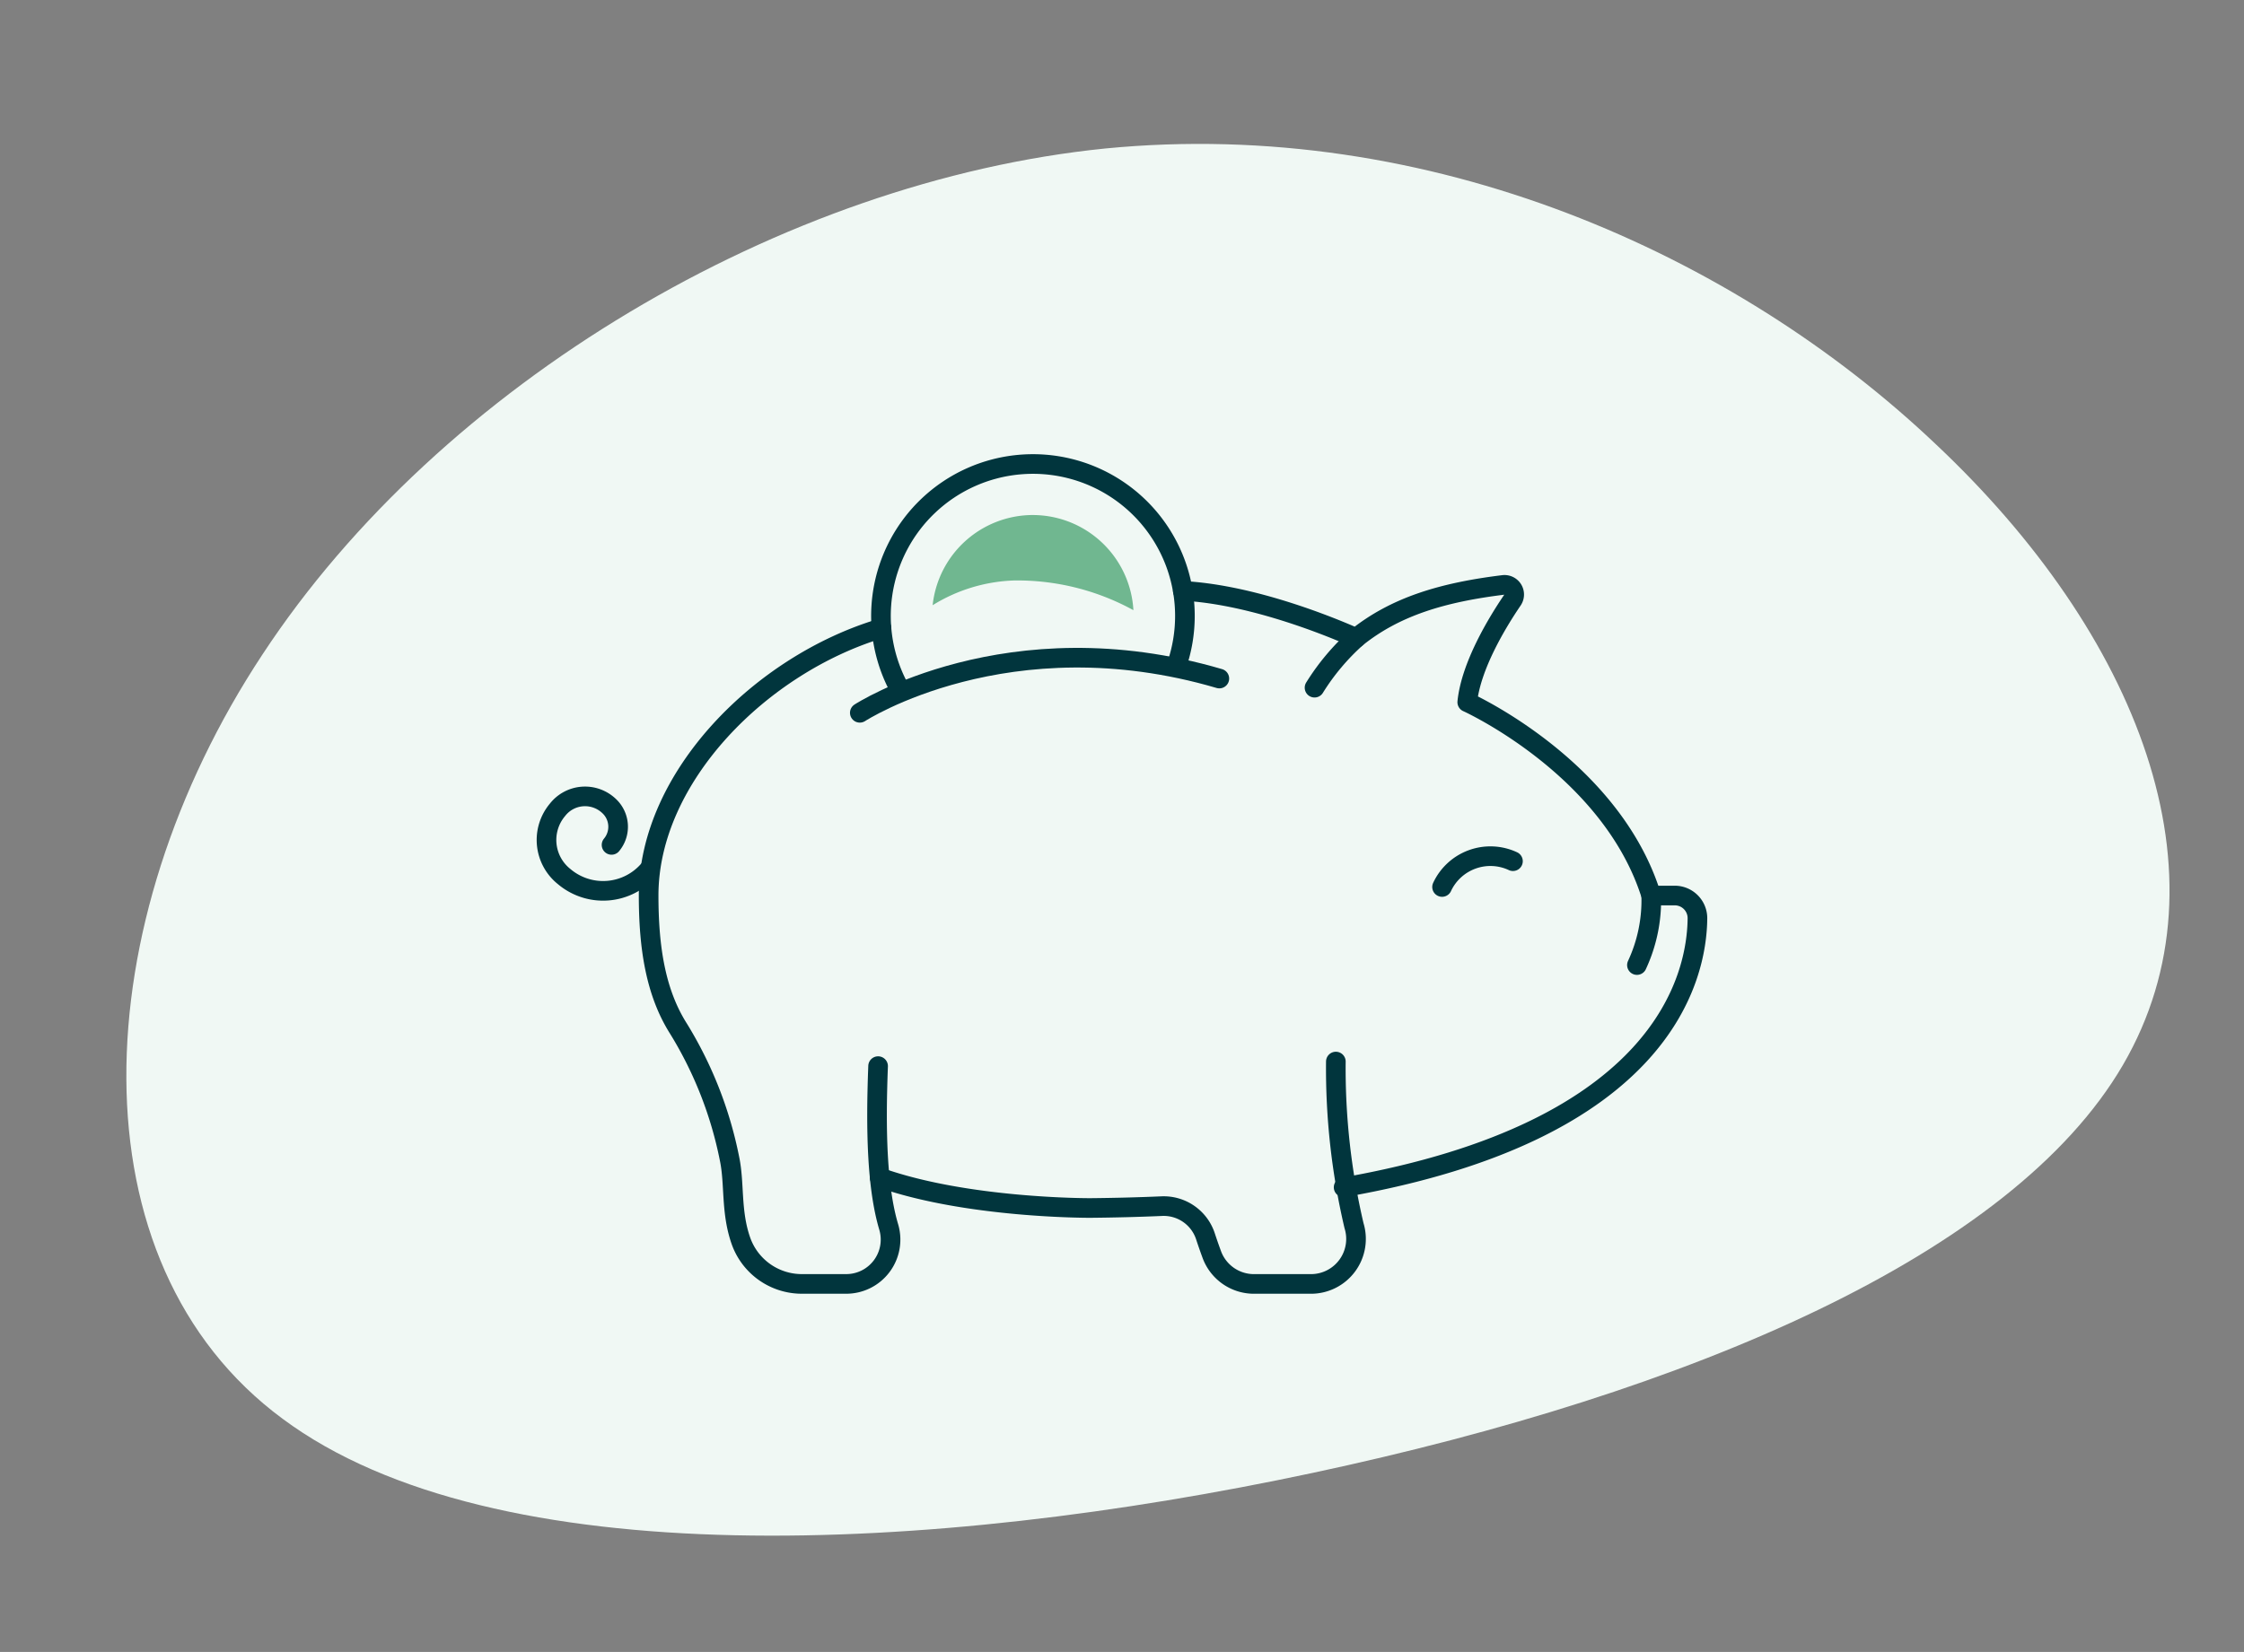
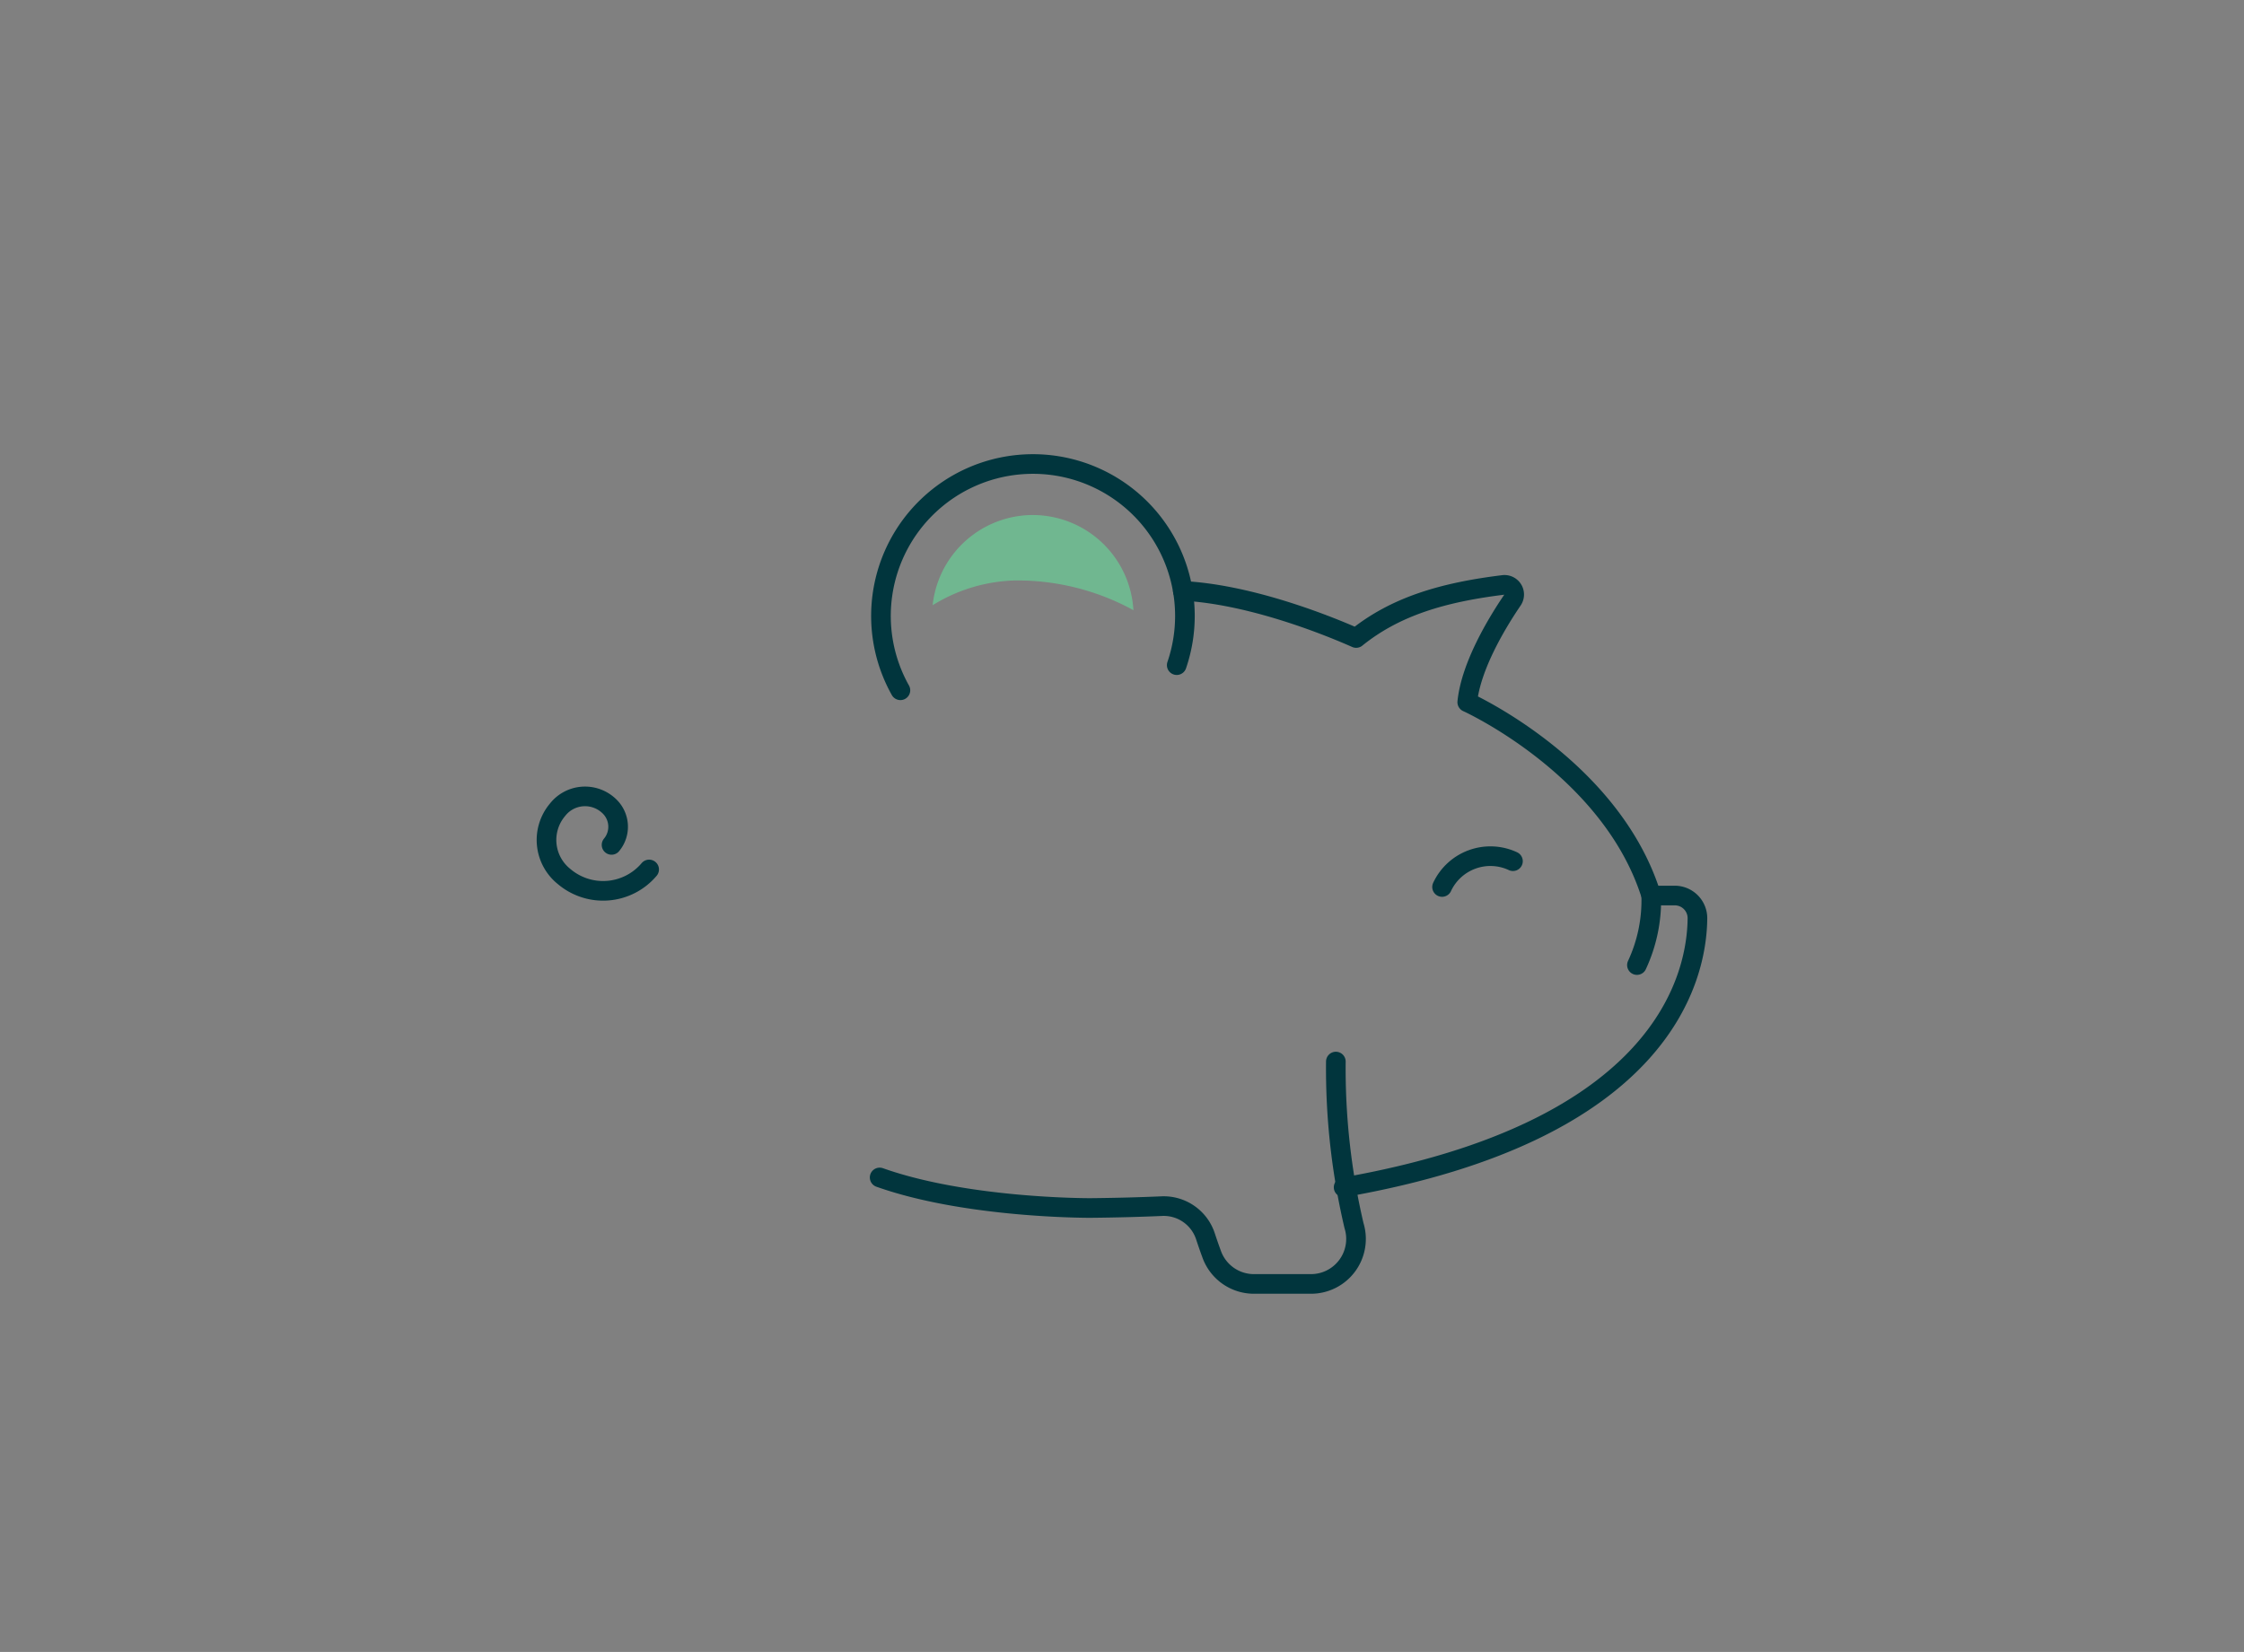
<svg xmlns="http://www.w3.org/2000/svg" width="228.567" height="168.31" viewBox="0 0 228.567 168.31">
  <rect x="0" y="0" width="228.567" height="168.31" fill="#808080" stroke="none" />
  <g id="Group_1348" data-name="Group 1348" transform="translate(-449.95 -508.851)">
-     <path id="blob" d="M115.881-24.822c17.273,22.306,23.134,48.128,8.945,65.49S76.09,66.71,36.762,68.8c-39.482,2.085-83.9-2.64-102.715-21.869-18.816-19.12-12.03-52.963,10.179-77.247,22.209-24.394,59.84-39.338,92.845-37.47C70.23-65.808,98.762-47.128,115.881-24.822Z" transform="translate(536.527 596.73) rotate(-9)" fill="#f0f8f4" />
    <g id="Group_77" data-name="Group 77" transform="translate(505.617 556.115)">
-       <path id="Path_5365" data-name="Path 5365" d="M1292.13,1172.82c-12.219,3.643-23.721,15.126-23.721,27.229,0,5.324.712,9.885,3.036,13.562a40.141,40.141,0,0,1,5.21,13.294c.521,2.512.117,5.359,1.144,8.3a6.578,6.578,0,0,0,6.2,4.419h4.526a4.514,4.514,0,0,0,4.343-5.78c-1.222-4.1-1.334-10-1.087-16.41" transform="translate(-1258.008 -1156.074)" fill="none" stroke="#01353d" stroke-linecap="round" stroke-linejoin="round" stroke-width="2" />
      <path id="Path_5366" data-name="Path 5366" d="M1305.86,1232.49c32.674-5.724,35.99-21.483,36.038-27.423a2.311,2.311,0,0,0-2.315-2.306h-2.393c-4.074-13.073-18.738-19.7-18.738-19.7.374-3.679,3-8.045,4.611-10.412a.987.987,0,0,0-.937-1.534c-6.1.751-10.97,2.161-14.99,5.407-4.19-1.851-11.419-4.484-17.656-4.8" transform="translate(-1224.669 -1158.783)" fill="none" stroke="#01353d" stroke-linecap="round" stroke-linejoin="round" stroke-width="2" />
      <path id="Path_5367" data-name="Path 5367" d="M1277.52,1201.73c8.855,3.145,21.227,3.114,21.491,3.111q3.768-.036,7.239-.188a4.474,4.474,0,0,1,4.458,3.085c.194.586.41,1.216.65,1.864a4.574,4.574,0,0,0,4.293,2.977h5.809a4.586,4.586,0,0,0,4.376-5.941,70.1,70.1,0,0,1-1.849-16.716" transform="translate(-1243.588 -1129.027)" fill="none" stroke="#01353d" stroke-linecap="round" stroke-linejoin="round" stroke-width="2" />
      <path id="Path_5369" data-name="Path 5369" d="M0,0A5.431,5.431,0,0,0,5.433,5.432" transform="translate(98.437 40.479) rotate(115)" fill="none" stroke="#01353d" stroke-linecap="round" stroke-linejoin="round" stroke-width="2" />
      <path id="Path_5370" data-name="Path 5370" d="M1308.85,1183.37a15.6,15.6,0,0,1-1.454,7.082" transform="translate(-1196.329 -1139.39)" fill="none" stroke="#01353d" stroke-linecap="round" stroke-linejoin="round" stroke-width="2" />
-       <path id="Path_5371" data-name="Path 5371" d="M1276.74,1179.6s15.09-9.815,36.622-3.49" transform="translate(-1244.83 -1154.239)" fill="none" stroke="#01353d" stroke-linecap="round" stroke-linejoin="round" stroke-width="2" />
      <path id="Path_5372" data-name="Path 5372" d="M1307.7,1186.84a15.48,15.48,0,1,0-28.146,2.561" transform="translate(-1243.509 -1166.335)" fill="none" stroke="#01353d" stroke-linecap="round" stroke-linejoin="round" stroke-width="2" />
-       <path id="Path_5373" data-name="Path 5373" d="M1298.92,1173.21a23.349,23.349,0,0,0-4.242,5.058" transform="translate(-1216.45 -1155.467)" fill="none" stroke="#01353d" stroke-linecap="round" stroke-linejoin="round" stroke-width="2" />
      <path id="Path_5374" data-name="Path 5374" d="M1274.83,1186.9a6.138,6.138,0,0,1-8.651.728,4.769,4.769,0,0,1-.687-6.8,3.555,3.555,0,0,1,5.262-.39,2.886,2.886,0,0,1,.248,3.958" transform="translate(-1264.378 -1145.577)" fill="none" stroke="#01353d" stroke-linecap="round" stroke-linejoin="round" stroke-width="2" />
      <path id="Path_5375" data-name="Path 5375" d="M1289.82,1168.35a10.28,10.28,0,0,0-10.21,9.19,16.783,16.783,0,0,1,8.29-2.521,24.6,24.6,0,0,1,11.925,2.9c.08.039.158.085.235.127a10.272,10.272,0,0,0-10.24-9.694" transform="translate(-1240.281 -1163.141)" fill="#70b790" />
    </g>
  </g>
</svg>